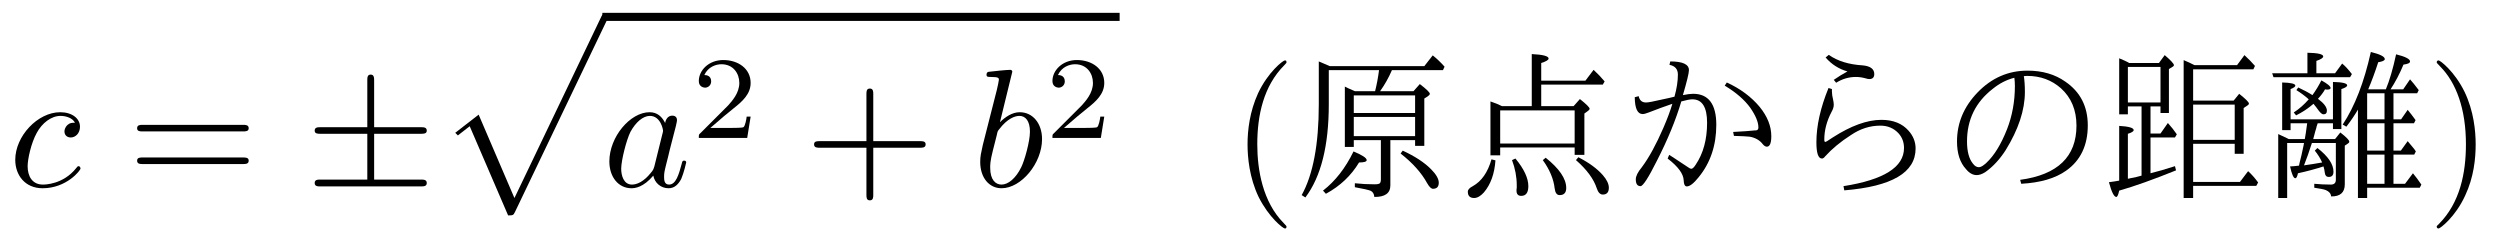
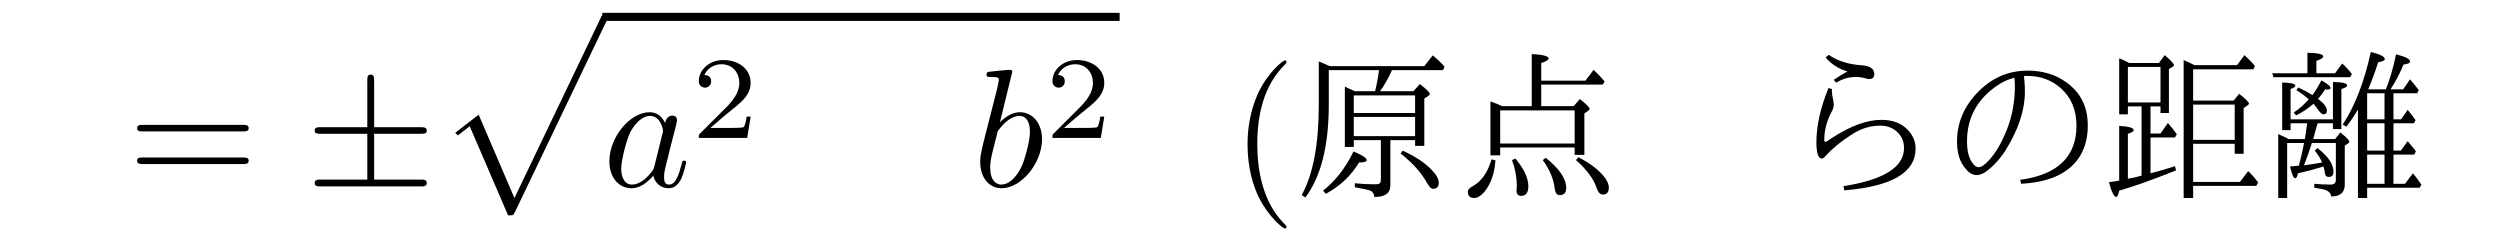
<svg xmlns="http://www.w3.org/2000/svg" xmlns:xlink="http://www.w3.org/1999/xlink" viewBox="0 0 148.46 14.07" version="1.2">
  <defs>
    <g>
      <symbol overflow="visible" id="glyph0-0">
-         <path style="stroke:none;" d="" />
-       </symbol>
+         </symbol>
      <symbol overflow="visible" id="glyph0-1">
-         <path style="stroke:none;" d="M 3.953 -3.781 C 3.781 -3.781 3.656 -3.781 3.516 -3.656 C 3.344 -3.5 3.328 -3.328 3.328 -3.266 C 3.328 -3.016 3.516 -2.906 3.703 -2.906 C 3.984 -2.906 4.25 -3.156 4.25 -3.547 C 4.25 -4.031 3.781 -4.406 3.078 -4.406 C 1.734 -4.406 0.406 -2.984 0.406 -1.578 C 0.406 -0.672 0.984 0.109 2.031 0.109 C 3.453 0.109 4.281 -0.953 4.281 -1.062 C 4.281 -1.125 4.234 -1.203 4.172 -1.203 C 4.109 -1.203 4.094 -1.172 4.031 -1.094 C 3.25 -0.109 2.156 -0.109 2.047 -0.109 C 1.422 -0.109 1.141 -0.594 1.141 -1.203 C 1.141 -1.609 1.344 -2.578 1.688 -3.188 C 2 -3.766 2.547 -4.188 3.094 -4.188 C 3.422 -4.188 3.812 -4.062 3.953 -3.781 Z M 3.953 -3.781 " />
-       </symbol>
+         </symbol>
      <symbol overflow="visible" id="glyph0-2">
        <path style="stroke:none;" d="M 3.719 -3.766 C 3.531 -4.141 3.25 -4.406 2.797 -4.406 C 1.641 -4.406 0.406 -2.938 0.406 -1.484 C 0.406 -0.547 0.953 0.109 1.719 0.109 C 1.922 0.109 2.422 0.062 3.016 -0.641 C 3.094 -0.219 3.453 0.109 3.922 0.109 C 4.281 0.109 4.5 -0.125 4.672 -0.438 C 4.828 -0.797 4.969 -1.406 4.969 -1.422 C 4.969 -1.531 4.875 -1.531 4.844 -1.531 C 4.75 -1.531 4.734 -1.484 4.703 -1.344 C 4.531 -0.703 4.359 -0.109 3.953 -0.109 C 3.672 -0.109 3.656 -0.375 3.656 -0.562 C 3.656 -0.781 3.672 -0.875 3.781 -1.312 C 3.891 -1.719 3.906 -1.828 4 -2.203 L 4.359 -3.594 C 4.422 -3.875 4.422 -3.891 4.422 -3.938 C 4.422 -4.109 4.312 -4.203 4.141 -4.203 C 3.891 -4.203 3.75 -3.984 3.719 -3.766 Z M 3.078 -1.188 C 3.016 -1 3.016 -0.984 2.875 -0.812 C 2.438 -0.266 2.031 -0.109 1.75 -0.109 C 1.25 -0.109 1.109 -0.656 1.109 -1.047 C 1.109 -1.547 1.422 -2.766 1.656 -3.234 C 1.969 -3.812 2.406 -4.188 2.812 -4.188 C 3.453 -4.188 3.594 -3.375 3.594 -3.312 C 3.594 -3.25 3.578 -3.188 3.562 -3.141 Z M 3.078 -1.188 " />
      </symbol>
      <symbol overflow="visible" id="glyph0-3">
        <path style="stroke:none;" d="M 2.375 -6.812 C 2.375 -6.812 2.375 -6.922 2.25 -6.922 C 2.031 -6.922 1.297 -6.844 1.031 -6.812 C 0.953 -6.812 0.844 -6.797 0.844 -6.625 C 0.844 -6.5 0.938 -6.5 1.094 -6.5 C 1.562 -6.5 1.578 -6.438 1.578 -6.328 C 1.578 -6.266 1.5 -5.922 1.453 -5.719 L 0.625 -2.469 C 0.516 -1.969 0.469 -1.797 0.469 -1.453 C 0.469 -0.516 1 0.109 1.734 0.109 C 2.906 0.109 4.141 -1.375 4.141 -2.812 C 4.141 -3.719 3.609 -4.406 2.812 -4.406 C 2.359 -4.406 1.938 -4.109 1.641 -3.812 Z M 1.453 -3.047 C 1.5 -3.266 1.5 -3.281 1.594 -3.391 C 2.078 -4.031 2.531 -4.188 2.797 -4.188 C 3.156 -4.188 3.422 -3.891 3.422 -3.25 C 3.422 -2.656 3.094 -1.516 2.906 -1.141 C 2.578 -0.469 2.125 -0.109 1.734 -0.109 C 1.391 -0.109 1.062 -0.375 1.062 -1.109 C 1.062 -1.312 1.062 -1.5 1.219 -2.125 Z M 1.453 -3.047 " />
      </symbol>
      <symbol overflow="visible" id="glyph1-0">
        <path style="stroke:none;" d="" />
      </symbol>
      <symbol overflow="visible" id="glyph1-1">
        <path style="stroke:none;" d="M 6.844 -3.266 C 7 -3.266 7.188 -3.266 7.188 -3.453 C 7.188 -3.656 7 -3.656 6.859 -3.656 L 0.891 -3.656 C 0.75 -3.656 0.562 -3.656 0.562 -3.453 C 0.562 -3.266 0.75 -3.266 0.891 -3.266 Z M 6.859 -1.328 C 7 -1.328 7.188 -1.328 7.188 -1.531 C 7.188 -1.719 7 -1.719 6.844 -1.719 L 0.891 -1.719 C 0.75 -1.719 0.562 -1.719 0.562 -1.531 C 0.562 -1.328 0.75 -1.328 0.891 -1.328 Z M 6.859 -1.328 " />
      </symbol>
      <symbol overflow="visible" id="glyph1-2">
-         <path style="stroke:none;" d="M 4.078 -2.297 L 6.859 -2.297 C 7 -2.297 7.188 -2.297 7.188 -2.5 C 7.188 -2.688 7 -2.688 6.859 -2.688 L 4.078 -2.688 L 4.078 -5.484 C 4.078 -5.625 4.078 -5.812 3.875 -5.812 C 3.672 -5.812 3.672 -5.625 3.672 -5.484 L 3.672 -2.688 L 0.891 -2.688 C 0.75 -2.688 0.562 -2.688 0.562 -2.5 C 0.562 -2.297 0.75 -2.297 0.891 -2.297 L 3.672 -2.297 L 3.672 0.5 C 3.672 0.641 3.672 0.828 3.875 0.828 C 4.078 0.828 4.078 0.641 4.078 0.5 Z M 4.078 -2.297 " />
-       </symbol>
+         </symbol>
      <symbol overflow="visible" id="glyph1-3">
        <path style="stroke:none;" d="M 3.297 2.391 C 3.297 2.359 3.297 2.344 3.125 2.172 C 1.891 0.922 1.562 -0.969 1.562 -2.5 C 1.562 -4.234 1.938 -5.969 3.172 -7.203 C 3.297 -7.328 3.297 -7.344 3.297 -7.375 C 3.297 -7.453 3.266 -7.484 3.203 -7.484 C 3.094 -7.484 2.203 -6.797 1.609 -5.531 C 1.109 -4.438 0.984 -3.328 0.984 -2.5 C 0.984 -1.719 1.094 -0.516 1.641 0.625 C 2.25 1.844 3.094 2.5 3.203 2.5 C 3.266 2.5 3.297 2.469 3.297 2.391 Z M 3.297 2.391 " />
      </symbol>
      <symbol overflow="visible" id="glyph1-4">
-         <path style="stroke:none;" d="M 2.875 -2.5 C 2.875 -3.266 2.766 -4.469 2.219 -5.609 C 1.625 -6.828 0.766 -7.484 0.672 -7.484 C 0.609 -7.484 0.562 -7.438 0.562 -7.375 C 0.562 -7.344 0.562 -7.328 0.75 -7.141 C 1.734 -6.156 2.297 -4.578 2.297 -2.5 C 2.297 -0.781 1.938 0.969 0.703 2.219 C 0.562 2.344 0.562 2.359 0.562 2.391 C 0.562 2.453 0.609 2.5 0.672 2.5 C 0.766 2.5 1.672 1.812 2.25 0.547 C 2.766 -0.547 2.875 -1.656 2.875 -2.5 Z M 2.875 -2.5 " />
-       </symbol>
+         </symbol>
      <symbol overflow="visible" id="glyph2-0">
        <path style="stroke:none;" d="" />
      </symbol>
      <symbol overflow="visible" id="glyph2-1">
        <path style="stroke:none;" d="M 4.078 -3.125 L 6.844 -3.125 C 7.016 -3.125 7.203 -3.125 7.203 -3.312 C 7.203 -3.516 7.016 -3.516 6.844 -3.516 L 4.078 -3.516 L 4.078 -6.266 C 4.078 -6.438 4.078 -6.641 3.875 -6.641 C 3.672 -6.641 3.672 -6.453 3.672 -6.297 L 3.672 -3.516 L 0.891 -3.516 C 0.734 -3.516 0.547 -3.516 0.547 -3.312 C 0.547 -3.125 0.734 -3.125 0.891 -3.125 L 3.672 -3.125 L 3.672 -0.406 L 0.891 -0.406 C 0.734 -0.406 0.547 -0.406 0.547 -0.203 C 0.547 0 0.734 0 0.891 0 L 6.844 0 C 7.016 0 7.203 0 7.203 -0.203 C 7.203 -0.406 7.016 -0.406 6.844 -0.406 L 4.078 -0.406 Z M 4.078 -3.125 " />
      </symbol>
      <symbol overflow="visible" id="glyph3-0">
        <path style="stroke:none;" d="" />
      </symbol>
      <symbol overflow="visible" id="glyph3-1">
        <path style="stroke:none;" d="M 4.234 11.562 C 4.531 11.562 4.547 11.547 4.641 11.359 L 10.094 -0.016 C 10.172 -0.156 10.172 -0.172 10.172 -0.203 C 10.172 -0.312 10.094 -0.406 9.969 -0.406 C 9.844 -0.406 9.797 -0.312 9.75 -0.203 L 4.609 10.531 L 2.484 5.578 L 1.094 6.656 L 1.25 6.812 L 1.953 6.266 Z M 4.234 11.562 " />
      </symbol>
      <symbol overflow="visible" id="glyph4-0">
        <path style="stroke:none;" d="" />
      </symbol>
      <symbol overflow="visible" id="glyph4-1">
        <path style="stroke:none;" d="M 3.516 -1.266 L 3.281 -1.266 C 3.266 -1.109 3.188 -0.703 3.094 -0.641 C 3.047 -0.594 2.516 -0.594 2.406 -0.594 L 1.125 -0.594 C 1.859 -1.234 2.109 -1.438 2.516 -1.766 C 3.031 -2.172 3.516 -2.609 3.516 -3.266 C 3.516 -4.109 2.781 -4.625 1.891 -4.625 C 1.031 -4.625 0.438 -4.016 0.438 -3.375 C 0.438 -3.031 0.734 -2.984 0.812 -2.984 C 0.969 -2.984 1.172 -3.109 1.172 -3.359 C 1.172 -3.484 1.125 -3.734 0.766 -3.734 C 0.984 -4.219 1.453 -4.375 1.781 -4.375 C 2.484 -4.375 2.844 -3.828 2.844 -3.266 C 2.844 -2.656 2.406 -2.188 2.188 -1.938 L 0.516 -0.266 C 0.438 -0.203 0.438 -0.188 0.438 0 L 3.312 0 Z M 3.516 -1.266 " />
      </symbol>
      <symbol overflow="visible" id="glyph5-0">
        <path style="stroke:none;" d="M 8.641 0.953 L 0.953 0.953 L 0.953 -8.25 L 8.641 -8.25 Z M 7.812 -7.75 L 1.781 -7.75 L 4.812 -4.031 Z M 8.141 0.078 L 8.141 -7.344 L 5.125 -3.641 Z M 4.484 -3.641 L 1.453 -7.375 L 1.453 0.094 Z M 7.812 0.469 L 4.812 -3.234 L 1.797 0.469 Z M 7.812 0.469 " />
      </symbol>
      <symbol overflow="visible" id="glyph5-1">
        <path style="stroke:none;" d="M 5.016 -5.656 L 7 -5.656 L 7.375 -6.078 C 7.77 -5.773 7.969 -5.582 7.969 -5.5 C 7.969 -5.457 7.93 -5.41 7.859 -5.359 L 7.641 -5.219 L 7.641 -2.406 L 7.094 -2.406 L 7.094 -2.75 L 5.625 -2.75 L 5.625 -0.062 C 5.625 0.406 5.305 0.633 4.672 0.625 C 4.66 0.457 4.594 0.336 4.469 0.266 C 4.352 0.211 4.035 0.141 3.516 0.047 L 3.516 -0.188 C 3.898 -0.145 4.289 -0.125 4.688 -0.125 C 4.852 -0.125 4.957 -0.145 5 -0.188 C 5.039 -0.227 5.062 -0.305 5.062 -0.422 L 5.062 -2.75 L 3.453 -2.75 L 3.453 -2.344 L 2.922 -2.344 L 2.922 -5.938 C 2.922 -5.926 2.945 -5.91 3 -5.891 C 3.039 -5.867 3.082 -5.848 3.125 -5.828 C 3.32 -5.742 3.453 -5.688 3.516 -5.656 L 4.719 -5.656 C 4.82 -6.062 4.898 -6.477 4.953 -6.906 L 1.969 -6.906 L 1.969 -4.875 C 1.969 -2.414 1.504 -0.57 0.578 0.656 L 0.359 0.516 C 1.035 -0.703 1.375 -2.5 1.375 -4.875 L 1.375 -7.422 C 1.582 -7.336 1.801 -7.242 2.031 -7.141 L 7.641 -7.141 L 8.141 -7.781 C 8.391 -7.582 8.625 -7.359 8.844 -7.109 L 8.75 -6.906 L 5.719 -6.906 C 5.52 -6.445 5.285 -6.031 5.016 -5.656 Z M 7.094 -2.984 L 7.094 -4.125 L 3.453 -4.125 L 3.453 -2.984 Z M 7.094 -4.359 L 7.094 -5.406 L 3.453 -5.406 L 3.453 -4.359 Z M 6.359 -2.125 C 7.086 -1.789 7.648 -1.422 8.047 -1.016 C 8.348 -0.711 8.5 -0.445 8.5 -0.219 C 8.5 0.02 8.383 0.141 8.156 0.141 C 8.051 0.141 7.938 0.031 7.812 -0.188 C 7.477 -0.801 6.953 -1.391 6.234 -1.953 Z M 1.625 0.25 C 2.352 -0.312 2.957 -1.086 3.438 -2.078 C 3.957 -1.859 4.219 -1.688 4.219 -1.562 C 4.219 -1.469 4.066 -1.422 3.766 -1.422 C 3.297 -0.641 2.641 -0.02 1.797 0.438 Z M 1.625 0.25 " />
      </symbol>
      <symbol overflow="visible" id="glyph5-2">
        <path style="stroke:none;" d="M 2.656 -4.766 L 4.422 -4.766 L 4.422 -7.859 C 5.086 -7.828 5.422 -7.738 5.422 -7.594 C 5.422 -7.508 5.273 -7.422 4.984 -7.328 L 4.984 -6.281 L 7.609 -6.281 L 8.094 -6.922 C 8.344 -6.691 8.562 -6.461 8.75 -6.234 L 8.641 -6.047 L 4.984 -6.047 L 4.984 -4.766 L 6.906 -4.766 L 7.281 -5.188 C 7.664 -4.883 7.859 -4.691 7.859 -4.609 C 7.859 -4.578 7.832 -4.539 7.781 -4.5 L 7.547 -4.328 L 7.547 -1.875 L 6.969 -1.875 L 6.969 -2.312 L 2.547 -2.312 L 2.547 -1.844 L 1.969 -1.844 L 1.969 -5.047 C 2.227 -4.961 2.457 -4.867 2.656 -4.766 Z M 2.547 -4.516 L 2.547 -2.547 L 6.969 -2.547 L 6.969 -4.516 Z M 3.453 -1.656 C 3.961 -1.039 4.219 -0.492 4.219 -0.016 C 4.219 0.367 4.078 0.562 3.797 0.562 C 3.609 0.562 3.516 0.457 3.516 0.25 C 3.516 0.188 3.52 0.129 3.531 0.078 C 3.531 0.016 3.531 -0.031 3.531 -0.062 C 3.531 -0.562 3.438 -1.062 3.25 -1.562 Z M 5.25 -1.703 C 6.062 -1.055 6.469 -0.457 6.469 0.094 C 6.469 0.375 6.336 0.516 6.078 0.516 C 5.91 0.516 5.812 0.379 5.781 0.109 C 5.719 -0.441 5.484 -1 5.078 -1.562 Z M 2.031 -1.609 L 2.266 -1.547 C 2.211 -0.754 1.984 -0.117 1.578 0.359 C 1.379 0.578 1.188 0.688 1 0.688 C 0.75 0.688 0.625 0.562 0.625 0.312 C 0.625 0.195 0.723 0.086 0.922 -0.016 C 1.441 -0.305 1.812 -0.836 2.031 -1.609 Z M 7.188 -1.734 C 7.82 -1.41 8.305 -1.055 8.641 -0.672 C 8.879 -0.398 9 -0.148 9 0.078 C 9 0.348 8.879 0.484 8.641 0.484 C 8.484 0.484 8.363 0.359 8.281 0.109 C 8.102 -0.441 7.691 -1 7.047 -1.562 Z M 7.188 -1.734 " />
      </symbol>
      <symbol overflow="visible" id="glyph5-3">
-         <path style="stroke:none;" d="M 3.297 -5.328 C 3.43 -5.805 3.5 -6.242 3.5 -6.641 C 3.5 -6.961 3.332 -7.156 3 -7.219 L 3.047 -7.422 C 3.785 -7.422 4.156 -7.25 4.156 -6.906 C 4.156 -6.727 4.035 -6.234 3.797 -5.422 C 4.047 -5.473 4.25 -5.5 4.406 -5.5 C 5.32 -5.5 5.781 -4.883 5.781 -3.656 C 5.781 -2.438 5.43 -1.398 4.734 -0.547 C 4.441 -0.18 4.207 0 4.031 0 C 3.914 0 3.852 -0.117 3.844 -0.359 C 3.832 -0.742 3.516 -1.176 2.891 -1.656 L 2.984 -1.875 L 3.297 -1.672 C 3.703 -1.41 3.977 -1.227 4.125 -1.125 C 4.195 -1.07 4.254 -1.047 4.297 -1.047 C 4.367 -1.047 4.457 -1.129 4.562 -1.297 C 5.008 -1.961 5.234 -2.789 5.234 -3.781 C 5.234 -4.707 4.941 -5.172 4.359 -5.172 C 4.223 -5.172 4.004 -5.129 3.703 -5.047 C 3.379 -3.953 2.895 -2.773 2.25 -1.516 C 1.75 -0.516 1.426 -0.016 1.281 -0.016 C 1.094 -0.016 1 -0.148 1 -0.422 C 1 -0.609 1.117 -0.848 1.359 -1.141 C 1.785 -1.711 2.211 -2.492 2.641 -3.484 C 2.879 -4.035 3.055 -4.508 3.172 -4.906 C 2.734 -4.758 2.266 -4.586 1.766 -4.391 C 1.609 -4.328 1.488 -4.297 1.406 -4.297 C 1.102 -4.297 0.945 -4.629 0.938 -5.297 L 1.172 -5.359 C 1.223 -5.109 1.367 -4.984 1.609 -4.984 C 1.734 -4.984 2.039 -5.039 2.531 -5.156 L 2.969 -5.25 Z M 6.781 -3.234 C 7.383 -3.266 7.82 -3.297 8.094 -3.328 L 8.141 -3.328 C 8.234 -3.336 8.281 -3.395 8.281 -3.5 C 8.281 -3.82 8.117 -4.211 7.797 -4.672 C 7.453 -5.148 6.945 -5.586 6.281 -5.984 L 6.406 -6.172 C 7.219 -5.797 7.867 -5.312 8.359 -4.719 C 8.816 -4.156 9.047 -3.578 9.047 -2.984 C 9.047 -2.566 8.957 -2.359 8.781 -2.359 C 8.707 -2.359 8.629 -2.406 8.547 -2.5 C 8.367 -2.738 8.109 -2.891 7.766 -2.953 C 7.586 -2.973 7.273 -2.988 6.828 -3 Z M 6.781 -3.234 " />
-       </symbol>
+         </symbol>
      <symbol overflow="visible" id="glyph5-4">
        <path style="stroke:none;" d="M 3.734 -0.016 C 6.129 -0.391 7.328 -1.145 7.328 -2.281 C 7.328 -2.625 7.219 -2.914 7 -3.156 C 6.719 -3.457 6.359 -3.609 5.922 -3.609 C 5.305 -3.609 4.723 -3.422 4.172 -3.047 C 3.566 -2.66 3.055 -2.238 2.641 -1.781 C 2.578 -1.695 2.516 -1.656 2.453 -1.656 C 2.234 -1.656 2.125 -1.977 2.125 -2.625 C 2.125 -3.594 2.363 -4.664 2.844 -5.844 L 3.047 -5.781 C 3.047 -5.719 3.047 -5.672 3.047 -5.641 C 3.047 -5.504 3.07 -5.328 3.125 -5.109 C 3.145 -5.016 3.156 -4.926 3.156 -4.844 C 3.156 -4.719 3.113 -4.582 3.031 -4.438 C 2.738 -3.883 2.594 -3.332 2.594 -2.781 C 2.594 -2.688 2.613 -2.641 2.656 -2.641 C 2.688 -2.641 2.832 -2.727 3.094 -2.906 C 4.176 -3.602 5.141 -3.953 5.984 -3.953 C 6.68 -3.953 7.219 -3.738 7.594 -3.312 C 7.875 -3 8.016 -2.645 8.016 -2.25 C 8.016 -0.82 6.602 0.004 3.781 0.234 Z M 3.156 -6.328 C 3.426 -6.516 3.695 -6.68 3.969 -6.828 C 3.457 -6.973 3.023 -7.25 2.672 -7.656 L 2.859 -7.812 C 3.379 -7.445 4.051 -7.238 4.875 -7.188 C 5.332 -7.145 5.562 -6.973 5.562 -6.672 C 5.562 -6.473 5.461 -6.375 5.266 -6.375 C 5.203 -6.375 5.125 -6.391 5.031 -6.422 C 4.844 -6.473 4.656 -6.5 4.469 -6.5 C 4.051 -6.5 3.66 -6.383 3.297 -6.156 Z M 3.156 -6.328 " />
      </symbol>
      <symbol overflow="visible" id="glyph5-5">
        <path style="stroke:none;" d="M 4.844 -6.547 C 4.883 -6.305 4.906 -5.992 4.906 -5.609 C 4.906 -4.535 4.523 -3.383 3.766 -2.156 C 3.41 -1.602 3.004 -1.164 2.547 -0.844 C 2.359 -0.727 2.191 -0.672 2.047 -0.672 C 1.816 -0.672 1.602 -0.789 1.406 -1.031 C 1.051 -1.414 0.875 -1.961 0.875 -2.672 C 0.875 -3.766 1.281 -4.734 2.094 -5.578 C 2.926 -6.441 3.914 -6.875 5.062 -6.875 C 5.945 -6.875 6.695 -6.656 7.312 -6.219 C 8.195 -5.613 8.641 -4.75 8.641 -3.625 C 8.641 -2.438 8.211 -1.539 7.359 -0.938 C 6.711 -0.477 5.82 -0.219 4.688 -0.156 L 4.625 -0.391 C 6.852 -0.691 7.969 -1.766 7.969 -3.609 C 7.969 -4.535 7.66 -5.273 7.047 -5.828 C 6.492 -6.316 5.828 -6.562 5.047 -6.562 C 4.961 -6.562 4.895 -6.555 4.844 -6.547 Z M 2.516 -1.312 C 2.535 -1.32 2.57 -1.352 2.625 -1.406 C 3.082 -1.832 3.488 -2.492 3.844 -3.391 C 4.156 -4.191 4.312 -5.047 4.312 -5.953 C 4.312 -6.141 4.301 -6.305 4.281 -6.453 C 3.82 -6.336 3.395 -6.117 3 -5.797 C 1.977 -5.004 1.469 -3.961 1.469 -2.672 C 1.469 -2.078 1.586 -1.633 1.828 -1.344 C 1.93 -1.207 2.047 -1.141 2.172 -1.141 C 2.266 -1.141 2.379 -1.195 2.516 -1.312 Z M 2.516 -1.312 " />
      </symbol>
      <symbol overflow="visible" id="glyph5-6">
        <path style="stroke:none;" d="M 3.359 -4.75 L 2.766 -4.75 L 2.766 -3.141 L 3.359 -3.141 L 3.797 -3.766 C 4.004 -3.535 4.18 -3.312 4.328 -3.094 L 4.219 -2.906 L 2.766 -2.906 L 2.766 -0.781 C 3.18 -0.883 3.664 -1.023 4.219 -1.203 L 4.281 -0.953 C 2.938 -0.41 1.812 -0.008 0.906 0.25 C 0.852 0.5 0.797 0.625 0.734 0.625 C 0.598 0.625 0.453 0.332 0.297 -0.25 C 0.535 -0.281 0.738 -0.312 0.906 -0.344 L 0.906 -3.594 C 1.477 -3.562 1.766 -3.477 1.766 -3.344 C 1.766 -3.27 1.648 -3.195 1.422 -3.125 L 1.422 -0.453 L 1.562 -0.484 C 1.656 -0.504 1.781 -0.531 1.938 -0.562 C 2.102 -0.602 2.203 -0.629 2.234 -0.641 L 2.234 -4.75 L 1.422 -4.75 L 1.422 -4.281 L 0.906 -4.281 L 0.906 -7.609 C 1.156 -7.504 1.328 -7.426 1.422 -7.375 L 1.5 -7.328 L 3.266 -7.328 L 3.609 -7.797 C 3.973 -7.484 4.156 -7.285 4.156 -7.203 C 4.156 -7.172 4.141 -7.145 4.109 -7.125 L 3.859 -6.969 L 3.859 -4.359 L 3.359 -4.359 Z M 3.359 -4.984 L 3.359 -7.094 L 1.422 -7.094 L 1.422 -4.984 Z M 5.297 -5.094 L 7.703 -5.094 L 8.031 -5.5 C 8.414 -5.195 8.609 -5.004 8.609 -4.922 C 8.609 -4.879 8.582 -4.844 8.531 -4.812 L 8.297 -4.656 L 8.297 -1.938 L 7.766 -1.938 L 7.766 -2.531 L 5.297 -2.531 L 5.297 -0.266 L 8.078 -0.266 L 8.562 -0.906 C 8.77 -0.719 8.969 -0.492 9.156 -0.234 L 9.047 -0.031 L 5.297 -0.031 L 5.297 0.688 L 4.734 0.688 L 4.734 -7.5 C 4.941 -7.414 5.156 -7.316 5.375 -7.203 L 7.906 -7.203 L 8.344 -7.797 C 8.582 -7.578 8.789 -7.363 8.969 -7.156 L 8.875 -6.953 L 5.297 -6.953 Z M 5.297 -4.859 L 5.297 -2.766 L 7.766 -2.766 L 7.766 -4.859 Z M 5.297 -4.859 " />
      </symbol>
      <symbol overflow="visible" id="glyph5-7">
        <path style="stroke:none;" d="M 2.281 -2.578 L 1.281 -2.578 L 1.281 0.688 L 0.75 0.688 L 0.75 -3.109 C 0.957 -3.016 1.133 -2.93 1.281 -2.859 L 1.375 -2.812 L 2.328 -2.812 C 2.359 -2.957 2.406 -3.27 2.469 -3.75 L 1.484 -3.75 L 1.484 -3.344 L 0.984 -3.344 L 0.984 -6.172 C 1.504 -6.16 1.766 -6.098 1.766 -5.984 C 1.766 -5.922 1.672 -5.852 1.484 -5.781 L 1.484 -3.984 L 4 -3.984 L 4 -6.203 C 4.562 -6.191 4.844 -6.125 4.844 -6 C 4.844 -5.926 4.727 -5.852 4.5 -5.781 L 4.5 -3.406 L 4 -3.406 L 4 -3.75 L 3.094 -3.75 C 3.07 -3.688 3.051 -3.625 3.031 -3.562 C 3.031 -3.531 3.004 -3.438 2.953 -3.281 C 2.91 -3.102 2.867 -2.945 2.828 -2.812 L 4.125 -2.812 L 4.438 -3.203 C 4.789 -2.93 4.969 -2.75 4.969 -2.656 C 4.969 -2.613 4.941 -2.578 4.891 -2.547 L 4.703 -2.422 L 4.703 -0.125 C 4.703 0.363 4.43 0.602 3.891 0.594 C 3.879 0.426 3.773 0.301 3.578 0.219 C 3.473 0.176 3.242 0.129 2.891 0.078 L 2.891 -0.156 C 3.211 -0.125 3.539 -0.109 3.875 -0.109 C 4.07 -0.109 4.172 -0.203 4.172 -0.391 L 4.172 -2.578 L 2.75 -2.578 C 2.594 -2.086 2.438 -1.645 2.281 -1.25 C 2.645 -1.301 3.004 -1.359 3.359 -1.422 C 3.254 -1.66 3.109 -1.895 2.922 -2.125 L 3.078 -2.281 C 3.711 -1.789 4.031 -1.32 4.031 -0.875 C 4.031 -0.664 3.938 -0.562 3.75 -0.562 C 3.613 -0.562 3.535 -0.645 3.516 -0.812 C 3.504 -0.938 3.477 -1.062 3.438 -1.188 C 2.957 -1.031 2.453 -0.895 1.922 -0.781 C 1.879 -0.582 1.828 -0.484 1.766 -0.484 C 1.66 -0.484 1.555 -0.719 1.453 -1.188 C 1.555 -1.188 1.734 -1.203 1.984 -1.234 C 1.984 -1.234 1.988 -1.258 2 -1.312 C 2.008 -1.344 2.016 -1.367 2.016 -1.391 C 2.086 -1.648 2.164 -1.988 2.25 -2.406 Z M 5.484 -4.562 C 5.297 -4.238 5.066 -3.898 4.797 -3.547 L 4.578 -3.672 C 5.297 -4.754 5.852 -6.191 6.25 -7.984 C 6.801 -7.848 7.078 -7.707 7.078 -7.562 C 7.078 -7.477 6.945 -7.414 6.688 -7.375 C 6.5 -6.789 6.301 -6.254 6.094 -5.766 L 7.141 -5.766 C 7.359 -6.285 7.562 -6.977 7.75 -7.844 C 8.301 -7.707 8.578 -7.566 8.578 -7.422 C 8.578 -7.328 8.445 -7.266 8.188 -7.234 C 7.969 -6.703 7.711 -6.211 7.422 -5.766 L 8.172 -5.766 L 8.578 -6.359 C 8.703 -6.223 8.875 -6.008 9.094 -5.719 L 9 -5.531 L 7.594 -5.531 L 7.594 -3.984 L 8.047 -3.984 L 8.438 -4.547 C 8.594 -4.359 8.75 -4.156 8.906 -3.938 L 8.812 -3.75 L 7.594 -3.75 L 7.594 -2.125 L 8.031 -2.125 L 8.438 -2.688 C 8.539 -2.562 8.672 -2.406 8.828 -2.219 L 8.922 -2.078 L 8.828 -1.891 L 7.594 -1.891 L 7.594 -0.156 L 8.281 -0.156 L 8.75 -0.781 C 8.914 -0.582 9.082 -0.359 9.25 -0.109 L 9.156 0.078 L 6.031 0.078 L 6.031 0.688 L 5.484 0.688 Z M 6.031 -5.531 L 6.031 -3.984 L 7.062 -3.984 L 7.062 -5.531 Z M 7.062 -3.75 L 6.031 -3.75 L 6.031 -2.125 L 7.062 -2.125 Z M 6.031 -0.156 L 7.062 -0.156 L 7.062 -1.891 L 6.031 -1.891 Z M 2.562 -5.172 C 2.344 -5.367 2.098 -5.551 1.828 -5.719 L 1.938 -5.875 C 2.258 -5.727 2.539 -5.578 2.781 -5.422 C 2.977 -5.691 3.156 -5.984 3.312 -6.297 C 3.676 -6.098 3.859 -5.945 3.859 -5.844 C 3.859 -5.781 3.789 -5.75 3.656 -5.75 C 3.613 -5.75 3.57 -5.754 3.531 -5.766 C 3.426 -5.578 3.285 -5.391 3.109 -5.203 C 3.461 -4.941 3.641 -4.707 3.641 -4.5 C 3.641 -4.352 3.57 -4.281 3.438 -4.281 C 3.363 -4.281 3.27 -4.352 3.156 -4.5 C 3.062 -4.633 2.957 -4.77 2.844 -4.906 C 2.531 -4.633 2.188 -4.406 1.812 -4.219 L 1.672 -4.391 C 1.992 -4.598 2.289 -4.859 2.562 -5.172 Z M 2.484 -6.719 L 2.484 -7.938 C 3.109 -7.926 3.422 -7.852 3.422 -7.719 C 3.422 -7.633 3.285 -7.547 3.016 -7.453 L 3.016 -6.719 L 4.125 -6.719 L 4.547 -7.297 C 4.734 -7.141 4.926 -6.93 5.125 -6.672 L 5.016 -6.484 L 0.469 -6.484 L 0.391 -6.719 Z M 2.484 -6.719 " />
      </symbol>
    </g>
  </defs>
  <g id="surface1">
    <g style="fill:rgb(0%,0%,0%);fill-opacity:1;">
      <use xlink:href="#glyph0-1" x="0.5" y="11.07" />
    </g>
    <g style="fill:rgb(0%,0%,0%);fill-opacity:1;">
      <use xlink:href="#glyph1-1" x="7.58" y="11.07" />
    </g>
    <g style="fill:rgb(0%,0%,0%);fill-opacity:1;">
      <use xlink:href="#glyph2-1" x="18.14" y="11.07" />
    </g>
    <g style="fill:rgb(0%,0%,0%);fill-opacity:1;">
      <use xlink:href="#glyph3-1" x="25.94" y="1.23" />
    </g>
    <path style=" stroke:none;fill-rule:nonzero;fill:rgb(0%,0%,0%);fill-opacity:1;" d="M 35.77 0.762 L 66.488 0.762 L 66.488 1.242 L 35.77 1.242 Z M 35.77 0.762 " />
    <g style="fill:rgb(0%,0%,0%);fill-opacity:1;">
      <use xlink:href="#glyph0-2" x="35.78" y="11.07" />
    </g>
    <g style="fill:rgb(0%,0%,0%);fill-opacity:1;">
      <use xlink:href="#glyph4-1" x="41.06" y="8.19" />
    </g>
    <g style="fill:rgb(0%,0%,0%);fill-opacity:1;">
      <use xlink:href="#glyph1-2" x="47.78" y="11.07" />
    </g>
    <g style="fill:rgb(0%,0%,0%);fill-opacity:1;">
      <use xlink:href="#glyph0-3" x="57.74" y="11.07" />
    </g>
    <g style="fill:rgb(0%,0%,0%);fill-opacity:1;">
      <use xlink:href="#glyph4-1" x="62.06" y="8.19" />
    </g>
    <g style="fill:rgb(0%,0%,0%);fill-opacity:1;">
      <use xlink:href="#glyph1-3" x="73.1" y="11.07" />
    </g>
    <g style="fill:rgb(0%,0%,0%);fill-opacity:1;">
      <use xlink:href="#glyph5-1" x="76.94" y="11.07" />
    </g>
    <g style="fill:rgb(0%,0%,0%);fill-opacity:1;">
      <use xlink:href="#glyph5-2" x="86.54" y="11.07" />
    </g>
    <g style="fill:rgb(0%,0%,0%);fill-opacity:1;">
      <use xlink:href="#glyph5-3" x="96.14" y="11.07" />
    </g>
    <g style="fill:rgb(0%,0%,0%);fill-opacity:1;">
      <use xlink:href="#glyph5-4" x="105.74" y="11.07" />
    </g>
    <g style="fill:rgb(0%,0%,0%);fill-opacity:1;">
      <use xlink:href="#glyph5-5" x="115.34" y="11.07" />
    </g>
    <g style="fill:rgb(0%,0%,0%);fill-opacity:1;">
      <use xlink:href="#glyph5-6" x="124.94" y="11.07" />
    </g>
    <g style="fill:rgb(0%,0%,0%);fill-opacity:1;">
      <use xlink:href="#glyph5-7" x="134.54" y="11.07" />
    </g>
    <g style="fill:rgb(0%,0%,0%);fill-opacity:1;">
      <use xlink:href="#glyph1-4" x="144.14" y="11.07" />
    </g>
  </g>
</svg>